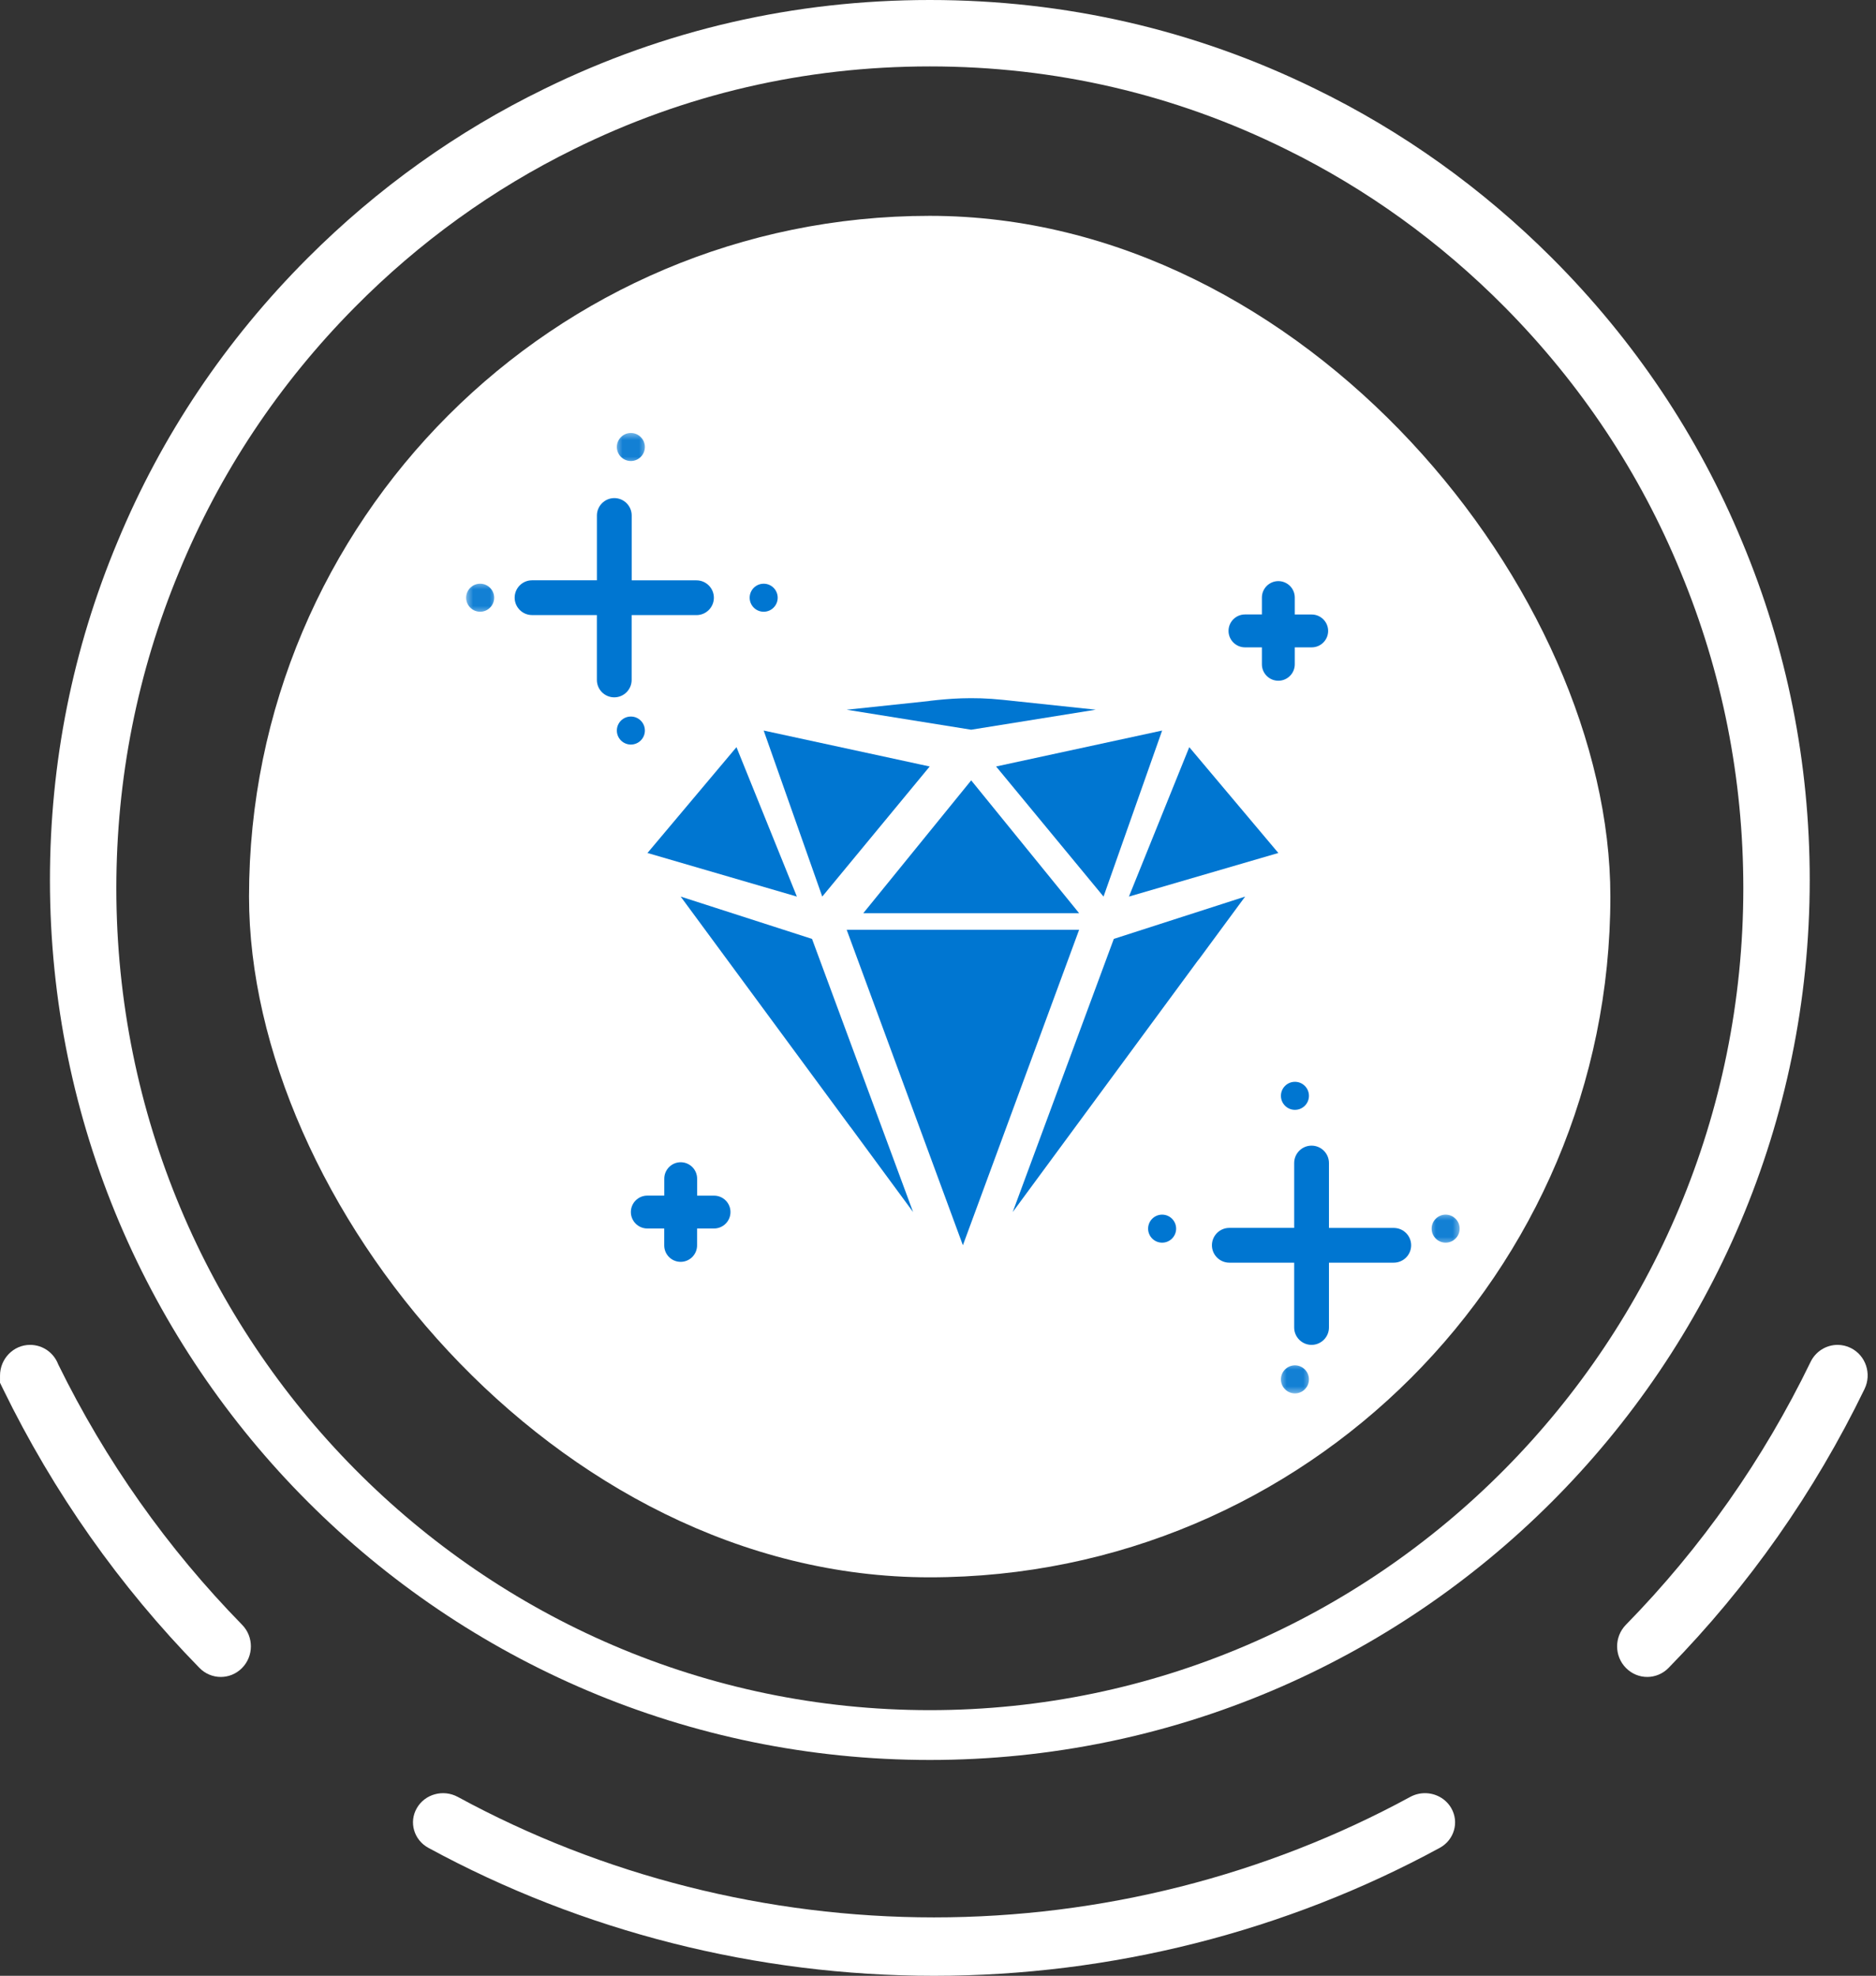
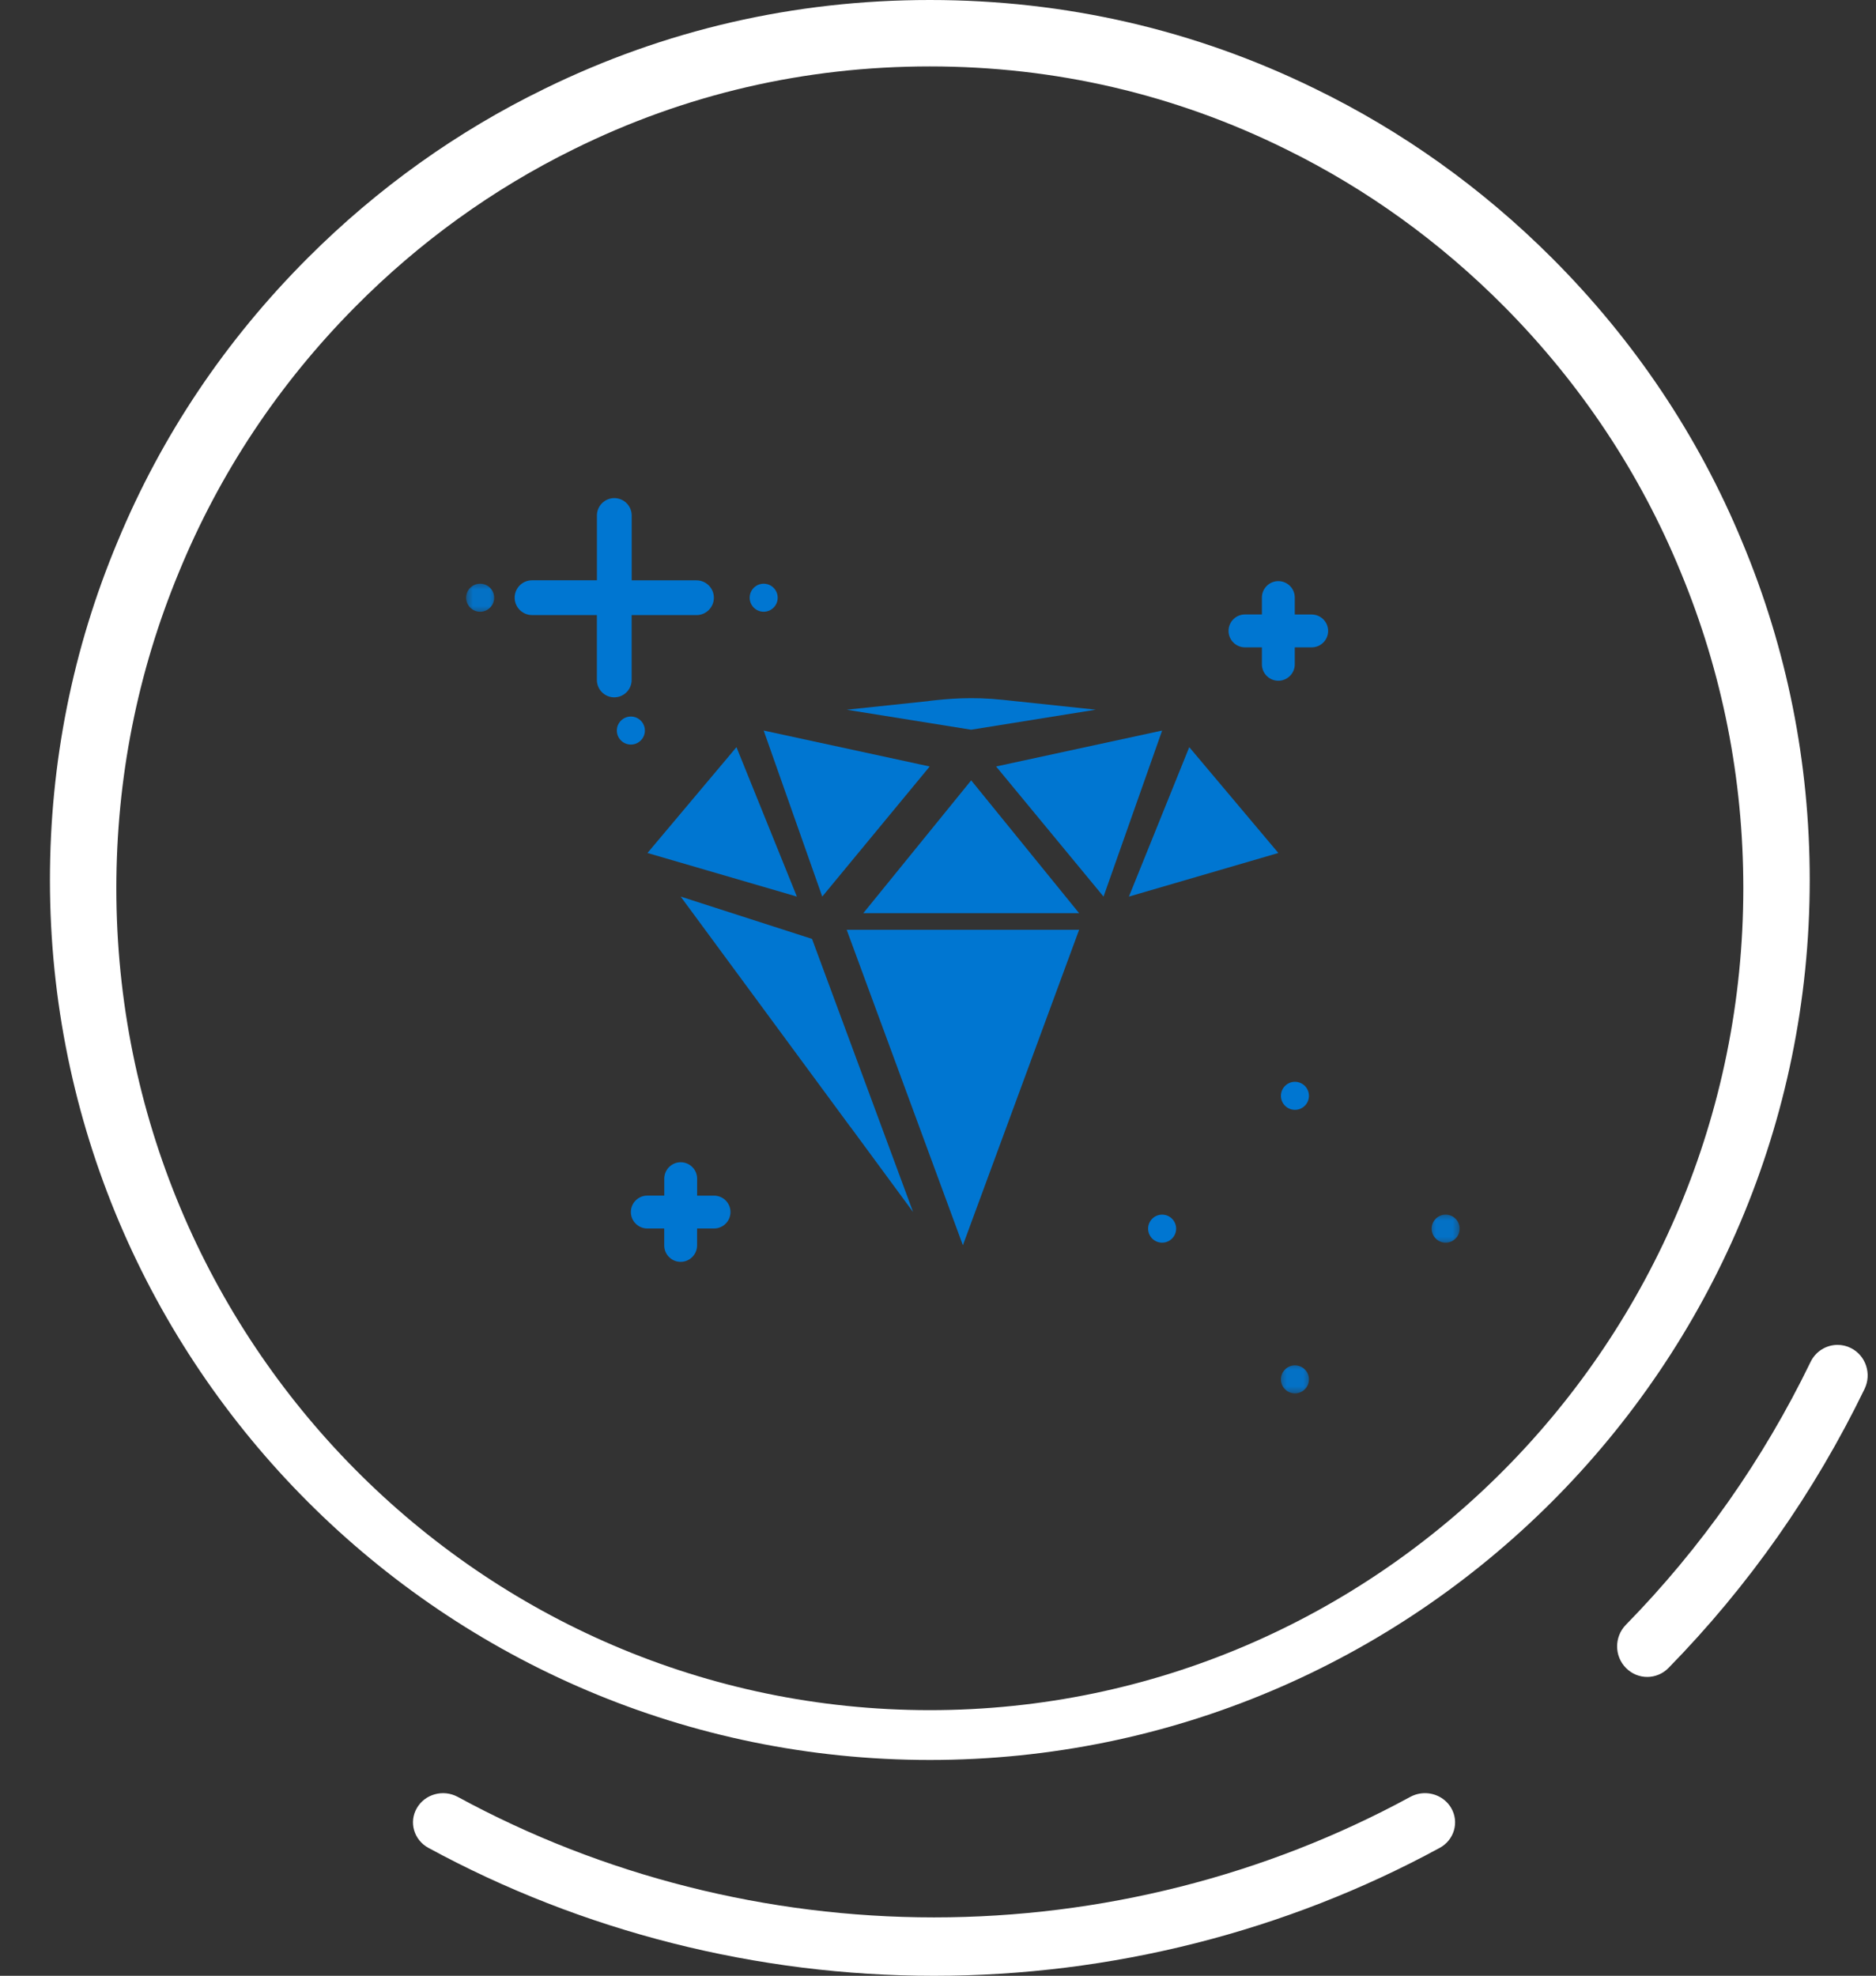
<svg xmlns="http://www.w3.org/2000/svg" xmlns:xlink="http://www.w3.org/1999/xlink" width="113px" height="119px" viewBox="0 0 113 119" version="1.1">
  <rect x="0" y="0" width="113" height="119" fill="#333333" stroke="none" />
  <title>Group 11</title>
  <defs>
    <polygon id="path-1" points="0.078 0 1.922 0 1.922 2 0.078 2" />
    <polygon id="path-3" points="0 0.078 2 0.078 2 1.922 0 1.922" />
    <polygon id="path-5" points="0.078 0 1.922 0 1.922 2 0.078 2" />
    <polygon id="path-7" points="0 0.078 2 0.078 2 1.922 0 1.922" />
  </defs>
  <g id="🖥--Desktop-" stroke="none" stroke-width="1" fill="none" fill-rule="evenodd">
    <g id="BLUE_KC_DIFFERENCE_DESKTOP" transform="translate(-1001, -1581)">
      <g id="Group-11" transform="translate(1001, 1581)">
        <g id="Group-4-Copy-3" transform="translate(-0, -0)" fill="#FFFFFF">
-           <rect id="Rectangle" x="15" y="13" width="82" height="82" rx="41" />
          <g id="Group-2" fill-rule="nonzero">
            <path d="M111.962,81.537 C111.25,80.817 110.105,80.823 109.4,81.544 C104.587,86.461 100.614,92.114 97.593,98.346 C97.151,99.259 97.52,100.361 98.418,100.81 C98.675,100.939 98.949,101 99.217,101 C99.886,101 100.529,100.623 100.845,99.973 C103.692,94.099 107.435,88.773 111.97,84.14 C112.677,83.418 112.673,82.253 111.962,81.537 Z" id="Path" transform="translate(104.952, 91) rotate(-180) translate(-104.952, -91) " />
            <path d="M26.692,119 C26.993,119 27.296,118.927 27.577,118.776 C36.306,114.027 46.224,111.518 56.263,111.518 C66.303,111.518 76.221,114.027 84.948,118.774 C85.827,119.251 86.929,118.947 87.415,118.101 C87.906,117.255 87.594,116.182 86.721,115.707 C77.451,110.665 66.921,108 56.263,108 C45.608,108 35.075,110.665 25.804,115.705 C24.931,116.18 24.619,117.251 25.108,118.099 C25.442,118.676 26.056,119 26.692,119 Z" id="Path" transform="translate(56.262, 113.5) rotate(-180) translate(-56.262, -113.5) " />
-             <path d="M14.923,98.331 C11.889,92.11 7.91,86.461 3.098,81.544 C2.391,80.822 1.246,80.818 0.535,81.536 C-0.175,82.253 -0.179,83.419 0.528,84.141 C5.028,88.739 8.755,94.016 11.606,99.827 C11.867,100.516 12.527,101 13.299,101 C14.301,101 15.111,100.166 15.111,99.149 L15.111,98.718 L14.923,98.331 Z" id="Path" transform="translate(7.556, 91) rotate(-180) translate(-7.556, -91) " />
            <path d="M93.479,15.536 C89.275,11.335 84.474,7.905 79.213,5.345 C71.974,1.797 64.166,0 56.008,0 C47.847,0 40.04,1.799 32.807,5.343 C27.535,7.908 22.734,11.338 18.538,15.536 C13.58,20.494 9.726,26.243 7.084,32.616 C4.379,39.074 3.008,45.933 3.008,52.999 C3.008,82.223 26.783,106 56.008,106 C85.234,106 109.008,82.223 109.008,52.999 C109.008,45.933 107.636,39.074 104.934,32.623 C102.294,26.248 98.44,20.499 93.479,15.536 Z M56.008,103 C28.989,103 7.008,80.794 7.008,53.499 C7.008,46.898 8.277,40.493 10.78,34.454 C13.224,28.501 16.788,23.134 21.373,18.503 C25.255,14.58 29.694,11.38 34.568,8.983 C41.251,5.677 48.464,4 56.008,4 C63.548,4 70.763,5.677 77.452,8.986 C82.317,11.376 86.756,14.578 90.645,18.503 C95.232,23.141 98.796,28.506 101.238,34.462 C103.739,40.491 105.008,46.896 105.008,53.499 C105.006,80.794 83.026,103 56.008,103 Z" id="Shape" />
          </g>
        </g>
        <g id="Group-47" transform="translate(28, 26)">
          <path d="M18,18 L21.528,28 L28,20.164 L27.44,20.043 C24.973,19.511 19.96,18.427 18,18" id="Fill-1" fill="#0076D1" />
          <polygon id="Fill-3" fill="#0076D1" points="20 28 16.361 19 11 25.374" />
          <path d="M38,16.744 L32.425,16.152 C30.534,15.95 29.072,16.09 28.047,16.206 C28.006,16.214 27.965,16.222 27.92,16.226 L23,16.746 L30.496,17.95 L38,16.744 Z" id="Fill-5" fill="#0076D1" />
          <path d="M13,28 L23.2,41.845 C23.222,41.87 23.242,41.895 23.259,41.917 L27,47 C25.235,42.234 21.475,32.077 20.912,30.549 L13,28 Z" id="Fill-7" fill="#0076D1" />
          <polygon id="Fill-9" fill="#0076D1" points="23 30 29.999 49 37 30" />
          <polygon id="Fill-11" fill="#0076D1" points="49 25.374 43.635 19 40 28" />
          <path d="M38.471,28 L42,18 C39.783,18.481 34.034,19.723 32,20.164 L38.471,28 Z" id="Fill-13" fill="#0076D1" />
          <polygon id="Fill-15" fill="#0076D1" points="30.499 21 24 29 37 29" />
-           <path d="M39.09,30.548 C38.529,32.064 34.774,42.213 33,47 L44.154,31.851 C44.178,31.819 44.202,31.792 44.227,31.764 L47,28 L39.09,30.548 Z" id="Fill-17" fill="#0076D1" />
          <path d="M46.99,12.989 L48.01,12.989 L48.01,14.011 C48.01,14.557 48.455,15 49,15 C49.545,15 49.99,14.555 49.99,14.011 L49.99,12.989 L51.01,12.989 C51.557,12.989 52,12.544 52,12 C52,11.456 51.554,11.011 51.01,11.011 L49.99,11.011 L49.99,9.989 C49.99,9.443 49.545,9 49,9 C48.455,9 48.01,9.445 48.01,9.989 L48.01,11.008 L46.99,11.008 C46.443,11.008 46,11.453 46,11.998 C46,12.542 46.446,12.989 46.99,12.989" id="Fill-19" fill="#0076D1" />
          <path d="M15.01,46.012 L13.991,46.012 L13.991,44.99 C13.991,44.443 13.546,44 13.001,44 C12.457,44 12.012,44.446 12.012,44.99 L12.012,46.01 L10.99,46.01 C10.443,46.01 10,46.455 10,47 C10,47.545 10.445,47.99 10.99,47.99 L12.009,47.99 L12.009,49.01 C12.009,49.557 12.454,50 12.999,50 C13.543,50 13.988,49.554 13.988,49.01 L13.988,47.99 L15.01,47.99 C15.557,47.99 16,47.545 16,47 C16,46.455 15.557,46.012 15.01,46.012" id="Fill-21" fill="#0076D1" />
          <path d="M42,47.156 C42.466,47.156 42.844,47.534 42.844,48 C42.844,48.466 42.466,48.844 42,48.844 C41.534,48.844 41.156,48.466 41.156,48 C41.156,47.534 41.534,47.156 42,47.156" id="Fill-23" fill="#0076D1" />
          <g id="Group-27" transform="translate(58, 47)">
            <mask id="mask-2" fill="white">
              <use xlink:href="#path-1" />
            </mask>
            <g id="Clip-26" />
            <path d="M1.078,0.156 C1.544,0.156 1.922,0.534 1.922,1 C1.922,1.466 1.544,1.844 1.078,1.844 C0.612,1.844 0.234,1.466 0.234,1 C0.234,0.534 0.612,0.156 1.078,0.156" id="Fill-25" fill="#0076D1" mask="url(#mask-2)" />
          </g>
-           <path d="M55.953,47.957 L52.049,47.957 L52.049,44.047 C52.049,43.469 51.577,43 51.001,43 C50.425,43 49.954,43.471 49.954,44.047 L49.954,47.954 L46.047,47.954 C45.469,47.954 45,48.425 45,49.001 C45,49.577 45.471,50.049 46.047,50.049 L49.954,50.049 L49.954,53.953 C49.954,54.531 50.425,55 51.001,55 C51.577,55 52.049,54.529 52.049,53.953 L52.049,50.049 L55.953,50.049 C56.531,50.049 57,49.577 57,49.001 C57,48.425 56.531,47.957 55.953,47.957" id="Fill-28" fill="#0076D1" />
          <g id="Group-32" transform="translate(49, 56)">
            <mask id="mask-4" fill="white">
              <use xlink:href="#path-3" />
            </mask>
            <g id="Clip-31" />
            <path d="M1,0.234 C1.466,0.234 1.844,0.612 1.844,1.078 C1.844,1.544 1.466,1.922 1,1.922 C0.534,1.922 0.156,1.544 0.156,1.078 C0.156,0.612 0.534,0.234 1,0.234" id="Fill-30" fill="#0076D1" mask="url(#mask-4)" />
          </g>
          <path d="M50,39.156 C50.466,39.156 50.844,39.534 50.844,40 C50.844,40.466 50.466,40.844 50,40.844 C49.534,40.844 49.156,40.466 49.156,40 C49.156,39.534 49.534,39.156 50,39.156" id="Fill-33" fill="#0076D1" />
          <g id="Group-37" transform="translate(0, 9)">
            <mask id="mask-6" fill="white">
              <use xlink:href="#path-5" />
            </mask>
            <g id="Clip-36" />
            <path d="M0.922,0.156 C1.388,0.156 1.766,0.534 1.766,1 C1.766,1.466 1.388,1.844 0.922,1.844 C0.456,1.844 0.078,1.466 0.078,1 C0.078,0.534 0.456,0.156 0.922,0.156" id="Fill-35" fill="#0076D1" mask="url(#mask-6)" />
          </g>
          <path d="M18,9.156 C18.466,9.156 18.844,9.534 18.844,10 C18.844,10.466 18.466,10.844 18,10.844 C17.534,10.844 17.156,10.466 17.156,10 C17.156,9.534 17.534,9.156 18,9.156" id="Fill-38" fill="#0076D1" />
          <path d="M7.953,14.953 C7.953,15.531 8.424,16 9,16 C9.576,16 10.047,15.529 10.047,14.953 L10.047,11.047 L13.953,11.047 C14.531,11.047 15,10.576 15,10 C15,9.424 14.529,8.953 13.953,8.953 L10.05,8.953 L10.05,5.047 C10.05,4.469 9.579,4 9.003,4 C8.427,4 7.955,4.471 7.955,5.047 L7.955,8.95 L4.047,8.95 C3.469,8.95 3,9.421 3,9.997 C3,10.573 3.471,11.045 4.047,11.045 L7.953,11.045 C7.953,11.045 7.953,14.953 7.953,14.953" id="Fill-40" fill="#0076D1" />
          <path d="M10,17.156 C10.466,17.156 10.844,17.534 10.844,18 C10.844,18.466 10.466,18.844 10,18.844 C9.534,18.844 9.156,18.466 9.156,18 C9.156,17.534 9.534,17.156 10,17.156" id="Fill-42" fill="#0076D1" />
          <g id="Group-46" transform="translate(9, 0)">
            <mask id="mask-8" fill="white">
              <use xlink:href="#path-7" />
            </mask>
            <g id="Clip-45" />
-             <path d="M1,0.078 C1.466,0.078 1.844,0.456 1.844,0.922 C1.844,1.388 1.466,1.766 1,1.766 C0.534,1.766 0.156,1.388 0.156,0.922 C0.156,0.456 0.534,0.078 1,0.078" id="Fill-44" fill="#0076D1" mask="url(#mask-8)" />
          </g>
        </g>
      </g>
    </g>
  </g>
</svg>